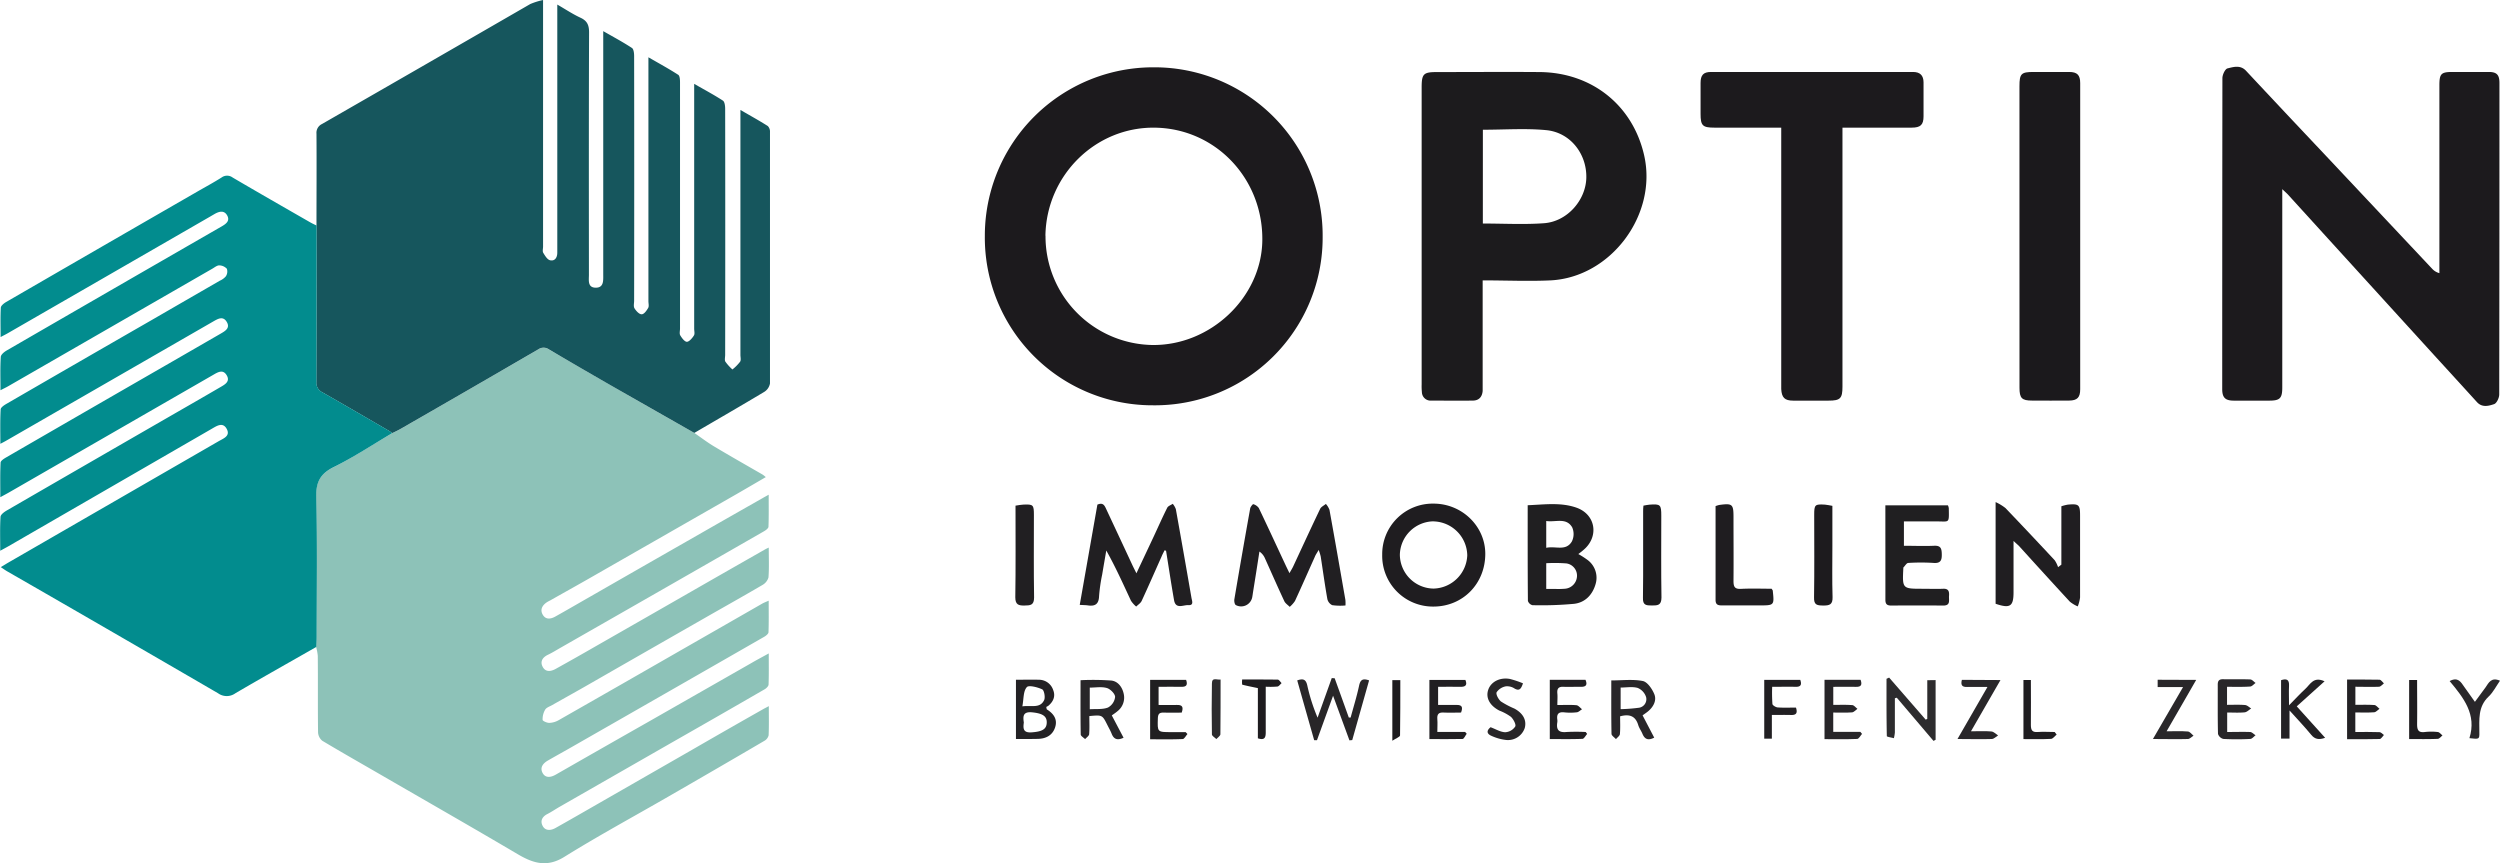
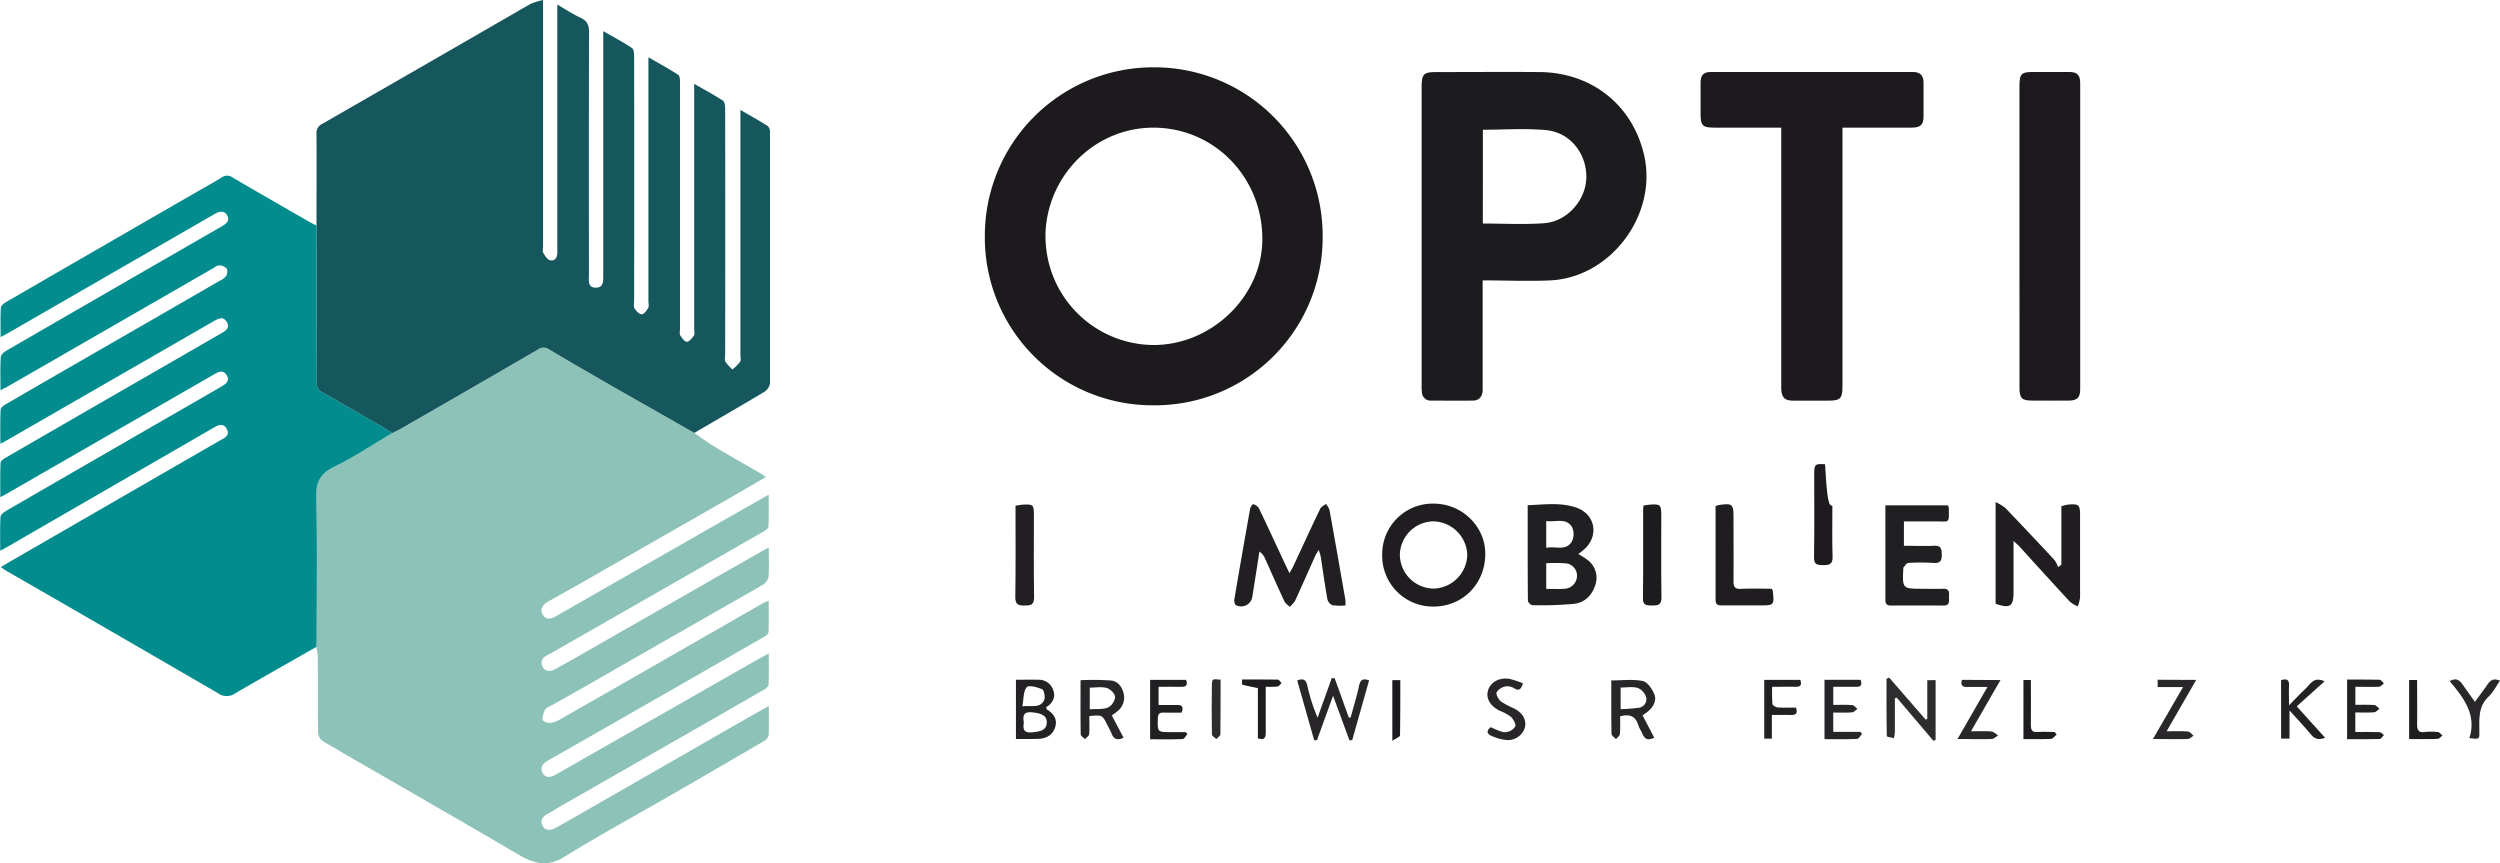
<svg xmlns="http://www.w3.org/2000/svg" data-name="Ebene 1" viewBox="0 0 810.08 279.75">
  <defs>
    <style>.cls-1{fill:#8dc2b8;}.cls-2{fill:#16565d;}.cls-3{fill:#028c8e;}.cls-4{fill:#1c1a1d;}.cls-5{fill:#1c1b1d;}.cls-6{fill:#1b191c;}.cls-7{fill:#211f22;}.cls-8{fill:#1f1d20;}.cls-9{fill:#201f21;}.cls-10{fill:#201e21;}.cls-11{fill:#1d1b1e;}.cls-12{fill:#282628;}.cls-13{fill:#2d2c2e;}.cls-14{fill:#282629;}.cls-15{fill:#232124;}.cls-16{fill:#272528;}.cls-17{fill:#29272a;}.cls-18{fill:#1e1c1f;}</style>
  </defs>
  <path class="cls-1" transform="translate(327.75 420.19)" d="M-102.77-279.91c2.14,1.47,4.21,3.07,6.45,4.4,5.2,3.11,10.47,6.09,15.71,9.12a10.86,10.86,0,0,1,1,.8c-3.31,1.92-6.42,3.75-9.55,5.55q-22.37,12.8-44.72,25.59c-5.19,3-10.41,5.89-15.61,8.83a11.56,11.56,0,0,0-1.09.6c-1.48,1-2.25,2.42-1.28,4.05s2.56,1.38,4,.59c3.77-2.1,7.5-4.28,11.25-6.42q16.63-9.54,33.29-19.06,11.34-6.49,22.72-12.95c.49-.29,1-.56,1.93-1.08,0,3.67.06,7-.07,10.36,0,.52-.86,1.15-1.45,1.49q-32.92,18.89-65.89,37.72c-1.37.78-2.71,1.62-4.13,2.3-1.83.88-2.61,2.29-1.64,4s2.69,1.39,4.18.56q6.53-3.62,13-7.35,16.65-9.51,33.29-19.06,10.8-6.19,21.63-12.35c.27-.15.55-.27,1.1-.54,0,3.4.15,6.56-.09,9.68a4.12,4.12,0,0,1-2,2.47c-6.23,3.65-12.53,7.17-18.8,10.76q-18.58,10.62-37.15,21.27c-4,2.31-8.1,4.56-12.14,6.86-.79.45-1.84.78-2.26,1.47a6.09,6.09,0,0,0-.84,3.3c0,.39,1.4,1,2.15,1a6.56,6.56,0,0,0,3-.85q20-11.4,40-22.89,13-7.44,25.93-14.86c.55-.32,1.15-.55,2.18-1,0,3.64.06,6.92-.06,10.2,0,.52-.81,1.17-1.39,1.5q-31,17.79-62,35.51c-2.66,1.53-5.34,3-8,4.53-1.63.91-2.76,2.28-1.83,4.05s2.68,1.5,4.31.56q15-8.59,30.08-17.15l33.29-19c1.71-1,3.45-1.91,5.62-3.11,0,3.66.06,6.86-.06,10.06,0,.54-.72,1.24-1.29,1.57q-15.3,8.84-30.66,17.59l-35.64,20.41c-1.37.78-2.67,1.68-4.07,2.4-1.72.88-2.4,2.26-1.53,3.89s2.65,1.49,4.14.65c4.85-2.72,9.67-5.5,14.5-8.27q14.91-8.55,29.81-17.1Q-92-183.87-80.5-190.38c.49-.28,1-.52,1.87-1,0,3.37.08,6.41-.06,9.44a2.81,2.81,0,0,1-1.37,1.8q-15.47,9.06-31,18c-11.28,6.51-22.75,12.72-33.81,19.59-5.67,3.53-10.16,2.08-15.18-.89-14.72-8.68-29.56-17.16-44.35-25.72-6.32-3.66-12.67-7.26-18.92-11a3.74,3.74,0,0,1-1.37-2.77c-.11-8.25,0-16.5-.09-24.75a15,15,0,0,0-.54-2.83c0-1.08.13-2.16.13-3.24,0-15.08.24-30.16-.13-45.23-.13-4.91,1.25-7.63,5.68-9.83,6.53-3.26,12.65-7.32,18.95-11,1-.48,1.94-.92,2.87-1.45q22.26-12.82,44.49-25.71a3,3,0,0,1,3.41,0q11.73,6.86,23.53,13.62T-102.77-279.91Z" />
  <path class="cls-2" transform="translate(327.75 420.19)" d="M-102.77-279.91q-11.82-6.72-23.61-13.44T-149.91-307a3,3,0,0,0-3.41,0q-22.22,12.92-44.49,25.71c-.93.53-1.91,1-2.87,1.45a10.13,10.13,0,0,0-1-.72c-7.18-4.17-14.35-8.35-21.57-12.47a3.44,3.44,0,0,1-2-3.38q.09-25.35.05-50.7c0-9.91.07-19.83,0-29.74a3.15,3.15,0,0,1,1.79-3.16q33.77-19.39,67.48-38.87a22.32,22.32,0,0,1,4.15-1.3v79.91c0,.67-.24,1.48.06,2,.57.94,1.32,2.21,2.21,2.41,1.57.35,2.34-.88,2.34-2.46,0-.75,0-1.5,0-2.25v-78.14c2.71,1.56,5,3.1,7.49,4.25,2.19,1,2.82,2.39,2.81,4.81-.1,26.16-.07,52.32-.05,78.48,0,1.77-.48,4.18,2.2,4.2s2.44-2.37,2.44-4.29q0-37.87,0-75.74v-3.1c3.36,1.92,6.41,3.56,9.3,5.45.58.38.71,1.75.71,2.66q.06,39.61,0,79.24c0,.83-.26,1.83.11,2.45.52.86,1.51,1.94,2.31,1.95s1.63-1.2,2.13-2.06c.33-.57.08-1.47.08-2.22v-79c3.47,2,6.64,3.73,9.66,5.68.52.34.58,1.62.58,2.46q0,39.87,0,79.74c0,.75-.25,1.65.07,2.21.52.88,1.44,2.12,2.17,2.1s1.73-1.18,2.27-2.05c.34-.54.08-1.46.08-2.21v-79.32c3.35,1.92,6.41,3.55,9.31,5.43.58.39.73,1.75.73,2.66q.06,39.87,0,79.73c0,.75-.25,1.66.08,2.22a15.29,15.29,0,0,0,2.27,2.51A14.63,14.63,0,0,0-87.92-303c.34-.54.09-1.46.09-2.21v-79.35c3.2,1.85,6.09,3.45,8.87,5.21a2.55,2.55,0,0,1,.71,1.92q0,40.75,0,81.49a4.06,4.06,0,0,1-1.87,2.74C-87.66-288.68-95.23-284.32-102.77-279.91Z" />
  <path class="cls-3" transform="translate(327.75 420.19)" d="M-225.17-347.12q0,25.35-.05,50.7a3.44,3.44,0,0,0,2,3.38c7.22,4.12,14.39,8.3,21.57,12.47a10.13,10.13,0,0,1,1,.72c-6.3,3.72-12.42,7.78-18.95,11-4.43,2.2-5.81,4.92-5.68,9.83.37,15.07.14,30.15.13,45.23,0,1.08-.09,2.16-.13,3.24-8.74,5-17.53,9.92-26.2,15a4.79,4.79,0,0,1-5.61,0q-34.1-19.83-68.3-39.49c-.63-.36-1.21-.79-2.12-1.39,1.29-.77,2.33-1.4,3.38-2q33.63-19.41,67.26-38.81c1.53-.88,3.86-1.67,2.57-4s-3.3-.88-4.93.05L-325-243.2c-.77.44-1.56.86-2.68,1.47,0-3.9-.12-7.45.1-11,.05-.75,1.24-1.6,2.09-2.09q29.92-17.31,59.9-34.57,4.65-2.67,9.29-5.38c1.49-.86,3.2-1.82,2-3.83s-2.85-1-4.35-.13q-33,19-66,38c-.85.49-1.71.94-3,1.65,0-4-.09-7.58.09-11.18,0-.62,1.12-1.32,1.85-1.74q26.81-15.51,53.64-30.95,7.89-4.55,15.79-9.11c1.46-.85,3.21-1.8,2-3.82s-2.86-1-4.36-.15l-66,38c-.85.5-1.72,1-3,1.65,0-3.92-.1-7.53.1-11.12,0-.67,1.19-1.44,2-1.9q23.44-13.58,46.93-27.08,11-6.36,22.06-12.74a5.29,5.29,0,0,0,2-1.46,2.83,2.83,0,0,0,.31-2.42,3.46,3.46,0,0,0-2.47-1.1c-.73,0-1.49.64-2.21,1.06l-66,38c-.76.45-1.57.82-2.68,1.4,0-3.83-.12-7.31.1-10.76,0-.77,1.14-1.69,2-2.17q33.18-19.2,66.39-38.32l3.25-1.87c1.37-.8,2.71-1.78,1.71-3.54s-2.64-1.27-4.12-.42l-1.3.76q-32.77,18.9-65.56,37.79c-.69.4-1.42.76-2.43,1.3,0-3.38-.1-6.44.07-9.48,0-.66,1-1.44,1.68-1.85q30.9-17.89,61.84-35.71c2.67-1.54,5.39-3,8-4.65a3,3,0,0,1,3.61,0c8.19,4.8,16.42,9.52,24.65,14.24A25.91,25.91,0,0,0-225.17-347.12Z" />
  <path class="cls-4" transform="translate(327.75 420.19)" d="M100.83-343.41A54.34,54.34,0,0,1,46-288.86,54.34,54.34,0,0,1-8.63-343.67a54.57,54.57,0,0,1,54.74-54.71A54.53,54.53,0,0,1,100.83-343.41Zm-89.8-.4A35.22,35.22,0,0,0,45.57-308.4c18.88.27,35.42-15.39,35.71-33.79.31-20.06-15.08-36.3-34.71-36.63C27.29-379.15,11.31-363.42,11-343.81Z" />
-   <path class="cls-4" transform="translate(327.75 420.19)" d="m411.78-358.9v3.24q0 30.51 0 61c0 3.52-0.74 4.28-4.19 4.29h-11.5c-2.8 0-3.77-1-3.77-3.75q0-50.37 0.06-100.74c0-1.11 0.88-3 1.67-3.17 1.95-0.48 4.18-1.18 6 0.79q12.54 13.42 25.16 26.77l35.1 37.33a4.86 4.86 0 0 0 2.38 1.46v-60.81c0-3.82 0.55-4.38 4.28-4.38h11.75c2.55 0 3.42 0.94 3.43 3.5q0 50.51-0.07 101c0 1.09-0.82 2.85-1.66 3.13-1.77 0.6-3.89 1.17-5.54-0.64q-6.57-7.22-13.14-14.4-24-26.34-47.95-52.68c-0.46-0.52-1-0.97-2.01-1.94z" />
  <path class="cls-5" transform="translate(327.75 420.19)" d="m152.68-329.34v33.34 2.49c-0.17 1.94-1.21 3.11-3.2 3.13-4.5 0.05-9 0-13.49 0a2.81 2.81 0 0 1-3-2.75 18.78 18.78 0 0 1-0.08-2.49v-96.22c0-4.45 0.59-5 5-5 11.08 0 22.16-0.09 33.24 0 16.92 0.15 30.18 10.76 33.86 27 4.36 19.19-10.73 39.5-30.32 40.5-7.21 0.34-14.46 0-22.01 0zm0.06-18.42c6.77 0 13.34 0.38 19.85-0.1 7.48-0.55 13.52-7.45 13.68-14.72 0.17-7.78-5.2-14.7-13-15.44-6.73-0.64-13.57-0.13-20.52-0.13z" />
  <path class="cls-4" transform="translate(327.75 420.19)" d="m249.43-378.83h-21.64c-3.86 0-4.5-0.64-4.5-4.48v-10c0-2.55 0.92-3.56 3.39-3.56q32.73 0 65.46 0c2.28 0 3.39 1.13 3.4 3.36v11c0 2.8-1 3.67-3.84 3.68h-22.43v83.94c0 3.81-0.7 4.52-4.49 4.52s-7.66 0-11.49 0c-2.76 0-3.71-1-3.86-3.75v-2-82.71z" />
  <path class="cls-6" transform="translate(327.75 420.19)" d="m326.62-343.75v-48.48c0-4.09 0.55-4.64 4.58-4.64h11.5c2.65 0 3.6 1 3.6 3.61q0 49.61 0 99.21c0 2.65-0.95 3.63-3.58 3.66-4 0.05-8 0-12 0-3.33 0-4.09-0.77-4.09-4.15q-0.03-24.59-0.01-49.21z" />
  <path class="cls-7" transform="translate(327.75 420.19)" d="M108.23-224a18.41,18.41,0,0,1-4.3-.1,2.92,2.92,0,0,1-1.58-2c-.81-4.58-1.44-9.18-2.15-13.78a16.39,16.39,0,0,0-.66-2.11c-.56,1-1,1.58-1.23,2.2-2.15,4.77-4.24,9.57-6.44,14.32a9,9,0,0,1-1.71,1.92c-.6-.61-1.42-1.12-1.76-1.86-2.14-4.58-4.17-9.22-6.25-13.83a5.09,5.09,0,0,0-1.81-2.23q-1,6.54-2.06,13.09c-.09.58-.16,1.16-.27,1.73a3.66,3.66,0,0,1-5.32,2.52c-.4-.24-.57-1.27-.47-1.88q2.49-14.71,5.13-29.43c.1-.53.86-1.44,1-1.38a3.29,3.29,0,0,1,1.8,1.26c2.91,6.07,5.72,12.18,8.57,18.27.38.83.79,1.64,1.36,2.82.5-.91.88-1.49,1.18-2.12,2.91-6.24,5.78-12.5,8.76-18.71.32-.67,1.22-1.07,1.86-1.6a6.32,6.32,0,0,1,1.16,1.91c1.77,9.73,3.46,19.46,5.16,29.2A13.26,13.26,0,0,1,108.23-224Z" />
-   <path class="cls-7" transform="translate(327.75 420.19)" d="M49.62-241.89c-.34.69-.72,1.37-1,2.08-2.14,4.78-4.23,9.58-6.43,14.33-.34.73-1.17,1.24-1.78,1.84a9.07,9.07,0,0,1-1.69-1.89c-2.52-5.4-4.95-10.84-8-16.28-.44,2.6-.9,5.19-1.33,7.79a54.52,54.52,0,0,0-1,6.91c-.07,2.54-1.15,3.44-3.55,3.1-.73-.11-1.47-.1-2.72-.18,1.94-11,3.84-21.8,5.72-32.48,1.93-.85,2.38.41,2.92,1.57q4.22,9,8.44,18.07c.34.73.72,1.45,1.29,2.61,2-4.28,3.83-8.14,5.64-12,1.44-3.09,2.81-6.2,4.34-9.24.29-.58,1.18-.86,1.79-1.28a5.83,5.83,0,0,1,1,1.73q2.58,14.35,5.06,28.72c.17,1,.85,2.5-1,2.38-1.6-.11-4.1,1.45-4.64-1.61-.93-5.31-1.73-10.65-2.59-16Z" />
  <path class="cls-8" transform="translate(327.75 420.19)" d="m136.76-257c9.22 0 16.77 7.33 16.77 16.26 0 9.67-7.24 17.06-16.74 17.1a16.45 16.45 0 0 1-16.66-16.81 16.36 16.36 0 0 1 16.63-16.55zm0 5.74a11.06 11.06 0 0 0-10.91 10.79 11.07 11.07 0 0 0 10.9 11 11.22 11.22 0 0 0 10.94-10.77 11.2 11.2 0 0 0-10.9-11z" />
  <path class="cls-9" transform="translate(327.75 420.19)" d="m183.68-240.66a27.06 27.06 0 0 1 3 1.92 7.17 7.17 0 0 1 2.59 7.82c-1 3.48-3.42 6-7 6.39a115.88 115.88 0 0 1-13.45 0.44 2.08 2.08 0 0 1-1.48-1.39c-0.09-10.23-0.07-20.46-0.07-31 5.46-0.22 10.83-1 15.92 0.83 6.28 2.31 7.22 9.59 2 13.79-0.41 0.37-0.87 0.7-1.51 1.2zm-10.4 11.3h2.82a27 27 0 0 0 3.25-0.06 4.24 4.24 0 0 0 3.89-3.92 4 4 0 0 0-3.4-4.28 49.51 49.51 0 0 0-6.56-0.07zm0-22v8.68c3-0.68 6.35 1.21 8.3-2.05a5.41 5.41 0 0 0 0.1-4.6c-1.94-3.27-5.34-1.57-8.42-2.04z" />
  <path class="cls-10" transform="translate(327.75 420.19)" d="m324.7-244.9v16.64c0 4.58-1.12 5.31-5.81 3.71v-32.95a16 16 0 0 1 3.2 1.94q8 8.37 15.94 16.9a8.89 8.89 0 0 1 1.1 2.25l1.07-0.81v-18.92a14 14 0 0 1 2.06-0.53c3.62-0.33 4 0 4 3.6v26.48a11.74 11.74 0 0 1-0.75 2.89 10.26 10.26 0 0 1-2.57-1.54c-5.54-6-11-12-16.51-18.08-0.43-0.4-0.83-0.75-1.73-1.58z" />
  <path class="cls-9" transform="translate(327.75 420.19)" d="m283.17-256.45h20.27a3.62 3.62 0 0 1 0.28 0.92c0.09 5.19 0.27 4.24-4.17 4.3h-10.37v7.89c3.26 0 6.48 0.14 9.69 0 2.3-0.14 2.55 0.92 2.58 2.81s-0.4 2.91-2.62 2.75a64.57 64.57 0 0 0-8.23 0c-0.57 0-1.08 1-1.61 1.5v0.24c-0.33 6.63-0.33 6.63 6.32 6.63 2.17 0 4.34 0.1 6.49 0 1.83-0.11 2.11 0.84 2 2.3s0.59 3.17-1.94 3.14q-8.37-0.08-16.74 0c-1.35 0-1.94-0.39-1.94-1.85 0.01-10.09-0.01-20.18-0.01-30.63z" />
  <path class="cls-8" transform="translate(327.75 420.19)" d="m246.31-229.42c0.29 0.45 0.36 0.51 0.37 0.59 0.51 4.81 0.51 4.81-4.36 4.81h-12.24c-1.36 0-1.94-0.4-1.93-1.85v-30.32a8.25 8.25 0 0 1 1.21-0.38c4.23-0.58 4.6-0.25 4.6 3.88 0 6.92 0.06 13.83 0 20.74 0 1.89 0.38 2.69 2.47 2.57 3.3-0.17 6.63-0.04 9.88-0.04z" />
  <path class="cls-5" transform="translate(327.75 420.19)" d="M204.78-256.35c.82-.13,1.39-.28,2-.32,3.51-.25,3.78,0,3.78,3.6,0,8.82-.09,17.66.06,26.48,0,2.55-1.23,2.6-3.09,2.6s-3-.08-2.91-2.48c.14-9.33,0-18.66.06-28C204.64-255,204.72-255.59,204.78-256.35Z" />
  <path class="cls-7" transform="translate(327.75 420.19)" d="M1.31-256.34c1-.15,1.76-.31,2.49-.34,3.27-.15,3.47.06,3.47,3.38,0,8.91-.09,17.81.06,26.72,0,2.54-1.24,2.57-3.09,2.6s-3-.2-3-2.65C1.39-236.44,1.31-246.26,1.31-256.34Z" />
-   <path class="cls-11" transform="translate(327.75 420.19)" d="M266-256.28v13.09c0,5.5-.11,11,.06,16.49.07,2.38-.94,2.74-3,2.72s-3.07-.17-3-2.64c.14-8.91.05-17.82.05-26.73,0-3.31.22-3.53,3.53-3.32C264.33-256.63,265-256.43,266-256.28Z" />
+   <path class="cls-11" transform="translate(327.75 420.19)" d="M266-256.28c0,5.5-.11,11,.06,16.49.07,2.38-.94,2.74-3,2.72s-3.07-.17-3-2.64c.14-8.91.05-17.82.05-26.73,0-3.31.22-3.53,3.53-3.32C264.33-256.63,265-256.43,266-256.28Z" />
  <path class="cls-12" transform="translate(327.75 420.19)" d="M104.73-200.41q2.3,6.36,4.58,12.73l.59,0c.93-3.45,2-6.86,2.74-10.34.4-1.83,1.12-2.48,3.24-1.7l-5.46,19.34-.91.09-5.3-14.46c-1.91,5.28-3.57,9.85-5.22,14.42h-.9q-2.75-9.66-5.5-19.38c1.94-.72,2.82-.3,3.25,1.57a59.71,59.71,0,0,0,3.35,10.5l4.59-12.83Z" />
  <path class="cls-13" transform="translate(327.75 420.19)" d="M299.45-199.82v19.34l-.68.37-11.9-14-.62.18c0,3.68,0,7.37,0,11.05a11.31,11.31,0,0,1-.32,1.89c-.8-.22-2.28-.43-2.29-.67-.13-6.19-.1-12.38-.1-18.58l.85-.39L296.24-187l.51-.25v-12.53Z" />
  <path class="cls-14" transform="translate(327.75 420.19)" d="M32.51-188.37l3.81,7.23c-1.83.85-3.09.66-3.85-1.27-.39-1-.94-1.93-1.42-2.9-1.63-3.24-1.63-3.24-5.82-2.85,0,1.93.1,3.91-.06,5.87-.05.56-.86,1.07-1.31,1.6-.5-.5-1.41-1-1.42-1.5-.1-5.82-.06-11.64-.06-17.59a83.52,83.52,0,0,1,10,.11c2.14.26,3.53,2.11,4,4.34a5.56,5.56,0,0,1-2,5.57C33.84-189.29,33.22-188.89,32.51-188.37Zm-7.14-2c2.08-.14,4.18.12,5.9-.56a4.45,4.45,0,0,0,2.31-3.44c0-1-1.54-2.56-2.68-2.88-1.71-.5-3.67-.13-5.53-.13Z" />
  <path class="cls-14" transform="translate(327.75 420.19)" d="M197.22-188.08c0,2,.1,3.86-.07,5.75-.05.58-.83,1.1-1.28,1.64-.5-.57-1.43-1.13-1.44-1.71-.11-5.73-.07-11.47-.07-17.31,3.52,0,7-.44,10.2.19,1.48.29,3,2.5,3.7,4.17.88,2-.15,4.07-1.86,5.55-.55.48-1.17.87-1.9,1.41l3.77,7.22c-1.79.92-3,.69-3.8-1.2-.4-1-1.09-1.89-1.39-2.91C202.2-188.15,200.3-188.91,197.22-188.08Zm.17-2.32a55.16,55.16,0,0,0,5.78-.44,2.8,2.8,0,0,0,2.48-3.43,4.8,4.8,0,0,0-2.71-3c-1.72-.51-3.7-.13-5.55-.13Z" />
  <path class="cls-15" transform="translate(327.75 420.19)" d="M1.45-180.74v-19.19c2.56,0,5-.07,7.51,0a4.84,4.84,0,0,1,4.55,3.32c.81,2,.07,3.73-1.53,5.09a3.32,3.32,0,0,1-.71.39c.12.52.11.75.2.81,2.17,1.36,3.53,3.2,2.67,5.82s-3,3.68-5.62,3.73C6.21-180.71,3.89-180.74,1.45-180.74ZM4-186.07c-.25,1.88-.26,3.38,2.49,3.19,3.44-.24,4.89-1,4.94-3.17s-1.49-3-4.82-3.33C3.65-189.63,3.72-188,4-186.07Zm-.42-5.25c3-.36,5.68.73,7-2,.44-.92,0-3.19-.61-3.49-1.53-.73-4.41-1.44-5-.72C3.79-196.19,4-193.83,3.53-191.32Z" />
-   <path class="cls-14" transform="translate(327.75 420.19)" d="M393.88-197.64v5.84c1.93,0,3.89-.1,5.83.06.71.06,1.36.73,2,1.12-.7.44-1.38,1.17-2.12,1.25-1.8.18-3.63.06-5.66.06V-183c2.47,0,4.93-.08,7.39,0,.62,0,1.21.69,1.81,1.06-.57.42-1.14,1.17-1.73,1.19a81.82,81.82,0,0,1-8.72,0,2.47,2.47,0,0,1-1.73-1.63c-.13-5.32-.06-10.64-.08-16,0-1.26.5-1.76,1.8-1.72,2.9.07,5.82-.05,8.72.07.6,0,1.16.74,1.74,1.14-.59.41-1.16,1.13-1.77,1.16C398.93-197.56,396.46-197.64,393.88-197.64Z" />
  <path class="cls-15" transform="translate(327.75 420.19)" d="M435.45-183c2.71,0,5.27-.05,7.83.05.49,0,1,.6,1.43.93-.45.45-.89,1.28-1.36,1.29-3.47.11-7,.06-10.57.06V-200c3.57,0,7.05,0,10.51.06.49,0,.95.77,1.42,1.19-.53.38-1,1.06-1.59,1.09-2.49.11-5,0-7.65,0v5.86c2,0,4.08-.09,6.12.06.59,0,1.13.79,1.69,1.21-.57.4-1.12,1.1-1.72,1.14-2,.15-4,.06-6.11.06Z" />
  <path class="cls-16" transform="translate(327.75 420.19)" d="M263.45-199.91h11.69c.55,1.54.25,2.32-1.45,2.28-2.4-.06-4.81,0-7.4,0v5.85c2,0,4.08-.1,6.11.06.6,0,1.14.79,1.71,1.21-.57.4-1.13,1.11-1.73,1.15-2,.15-3.95.06-6.1.06v6.25h8.77l.56.67c-.53.57-1,1.6-1.59,1.63-3.47.15-6.95.07-10.57.07Z" />
  <path class="cls-15" transform="translate(327.75 420.19)" d="M416.47-191.31l9.2,10.19c-2.07.74-3.35.46-4.54-1-2.06-2.5-4.29-4.85-7-7.86v9.12h-2.74v-18.93c1.78-.6,2.7-.22,2.58,1.85-.1,1.81,0,3.64,0,6.29,2.1-2.13,3.62-3.79,5.28-5.32s2.66-4.1,6.24-2.46Z" />
  <path class="cls-9" transform="translate(327.75 420.19)" d="M44.93-199.89H56.59c.57,1.62.11,2.29-1.52,2.25-2.4-.06-4.8,0-7.4,0v5.88c2,0,3.92.06,5.88,0,1.75-.07,2.27.6,1.61,2.48-1.93,0-3.9.07-5.87,0-1.43-.07-1.82.51-1.86,1.88-.14,4.44-.19,4.44,4.3,4.44h4.71l.58.62c-.51.57-1,1.61-1.54,1.63-3.46.15-6.94.07-10.55.07Z" />
-   <path class="cls-7" transform="translate(327.75 420.19)" d="m135.42-180.71v-19.15h11.67c0.7 1.7 0 2.27-1.66 2.22-2.32-0.06-4.64 0-7.19 0v5.87h6.07c1.71 0 2 0.76 1.37 2.47-1.82 0-3.71 0.1-5.59 0-1.69-0.12-2.23 0.54-2.1 2.15 0.11 1.29 0 2.61 0 4.13h9l0.52 0.59c-0.45 0.59-0.88 1.67-1.35 1.69-3.52 0.09-7.07 0.03-10.74 0.03z" />
-   <path class="cls-7" transform="translate(327.75 420.19)" d="M186.54-182.37c-.5.55-1,1.56-1.51,1.59-3.48.14-7,.07-10.6.07v-19.2H186c.67,1.58.24,2.31-1.52,2.27s-3.67.08-5.5,0c-1.67-.11-2.25.53-2.1,2.15.11,1.14,0,2.29,0,3.75,2.24,0,4.22-.11,6.17.06.65.06,1.23.85,1.83,1.31-.6.36-1.17,1-1.81,1a17.74,17.74,0,0,1-4,0c-1.82-.19-2.43.59-2.21,2.29a3.29,3.29,0,0,1,0,1c-.37,2.35.47,3.34,3,3.08a61.22,61.22,0,0,1,6.21,0Z" />
  <path class="cls-17" transform="translate(327.75 420.19)" d="M383.89-199.88c-3.28,5.69-6.29,10.91-9.59,16.65,2.64,0,4.76-.11,6.85.07.66,0,1.25.87,1.87,1.34-.6.38-1.19,1.07-1.8,1.09-3.55.11-7.1,0-11.35,0l9.76-16.83H371.4v-2.37Z" />
  <path class="cls-17" transform="translate(327.75 420.19)" d="M320.47-199.83c-3.22,5.6-6.26,10.88-9.56,16.6,2.55,0,4.6-.12,6.63.06.75.07,1.44.84,2.15,1.29-.67.4-1.33,1.12-2,1.15-3.46.12-6.93,0-11.15,0,3.36-5.83,6.41-11.12,9.71-16.86-2.56,0-4.6-.05-6.65,0-1.63.05-2.06-.68-1.64-2.31Z" />
  <path class="cls-12" transform="translate(327.75 420.19)" d="M165.74-198.77c-.61,1.87-1.21,2.54-2.72,1.69a4.36,4.36,0,0,0-2.81-.72,4.63,4.63,0,0,0-3,1.91c-.31.67.58,2.31,1.39,3a28,28,0,0,0,4.38,2.31c2.86,1.57,4,3.8,3.34,6.28a5.74,5.74,0,0,1-6,3.89,15.67,15.67,0,0,1-4.73-1.31c-1.8-.75-1.57-1.85-.34-2.83,1.69.63,3.2,1.58,4.74,1.63a4.18,4.18,0,0,0,3.24-1.85c.35-.65-.59-2.38-1.4-3.15a15.87,15.87,0,0,0-3.71-2c-3.17-1.63-4.53-4.19-3.62-6.8s3.84-4.06,7-3.47A30.55,30.55,0,0,1,165.74-198.77Z" />
  <path class="cls-7" transform="translate(327.75 420.19)" d="M246.39-188.53v7.7h-2.47V-199.9h11.67c.57,1.62.13,2.3-1.51,2.26-2.4-.06-4.8,0-7.59,0a53.35,53.35,0,0,0,.08,5.56c.05.45,1.09,1.07,1.7,1.12,2,.14,3.95.05,5.93.05.55,1.69.15,2.43-1.49,2.4C250.74-188.56,248.76-188.53,246.39-188.53Z" />
  <path class="cls-17" transform="translate(327.75 420.19)" d="m472.42-181c2.42-7.69-1.89-13.09-6.41-18.5 2.71-1.46 3.66 0.33 4.74 1.88s2.11 3 3.45 4.85l3.46-4.71c1-1.45 1.82-3.39 4.67-2.14-1.24 1.77-2.2 3.74-3.69 5.14-3.51 3.32-3 7.49-3 11.62 0.03 2.23-0.02 2.23-3.22 1.86z" />
  <path class="cls-18" transform="translate(327.75 420.19)" d="m452.89-180.71v-19.14h2.58c0 4.85 0.07 9.58 0 14.3 0 1.87 0.39 2.81 2.48 2.56a18.14 18.14 0 0 1 4.23 0c0.54 0.06 1 0.71 1.52 1.1-0.51 0.39-1 1.09-1.55 1.11-3.01 0.13-6 0.07-9.26 0.07z" />
  <path class="cls-18" transform="translate(327.75 420.19)" d="m82.39-197.67v14.84c0 1.77-0.48 2.55-2.55 1.88v-16.27c-1.86-0.39-3.48-0.7-5.08-1.12a6.51 6.51 0 0 1 0-1.68c3.92 0 7.73 0 11.53 0.05 0.42 0 0.82 0.74 1.24 1.13-0.44 0.39-0.83 1-1.31 1.11a27.66 27.66 0 0 1-3.83 0.06z" />
  <path class="cls-8" transform="translate(327.75 420.19)" d="M338.67-182.16c-.61.49-1.2,1.36-1.83,1.39-2.9.15-5.81.07-8.93.07v-19.14h2.41c0,4.94.06,9.75,0,14.55,0,1.72.44,2.43,2.24,2.29s3.64,0,5.47,0Z" />
  <path class="cls-13" transform="translate(327.75 420.19)" d="M67.76-200c0,6.1,0,11.91-.06,17.72,0,.53-.86,1.05-1.32,1.57-.5-.5-1.42-1-1.43-1.5q-.15-8.23,0-16.48C64.94-200.86,66.51-199.82,67.76-200Z" />
  <path class="cls-11" transform="translate(327.75 420.19)" d="m123.41-180.17v-19.64h2.59c0 6 0 12-0.09 17.93-0.06 0.49-1.36 0.94-2.5 1.71z" />
</svg>